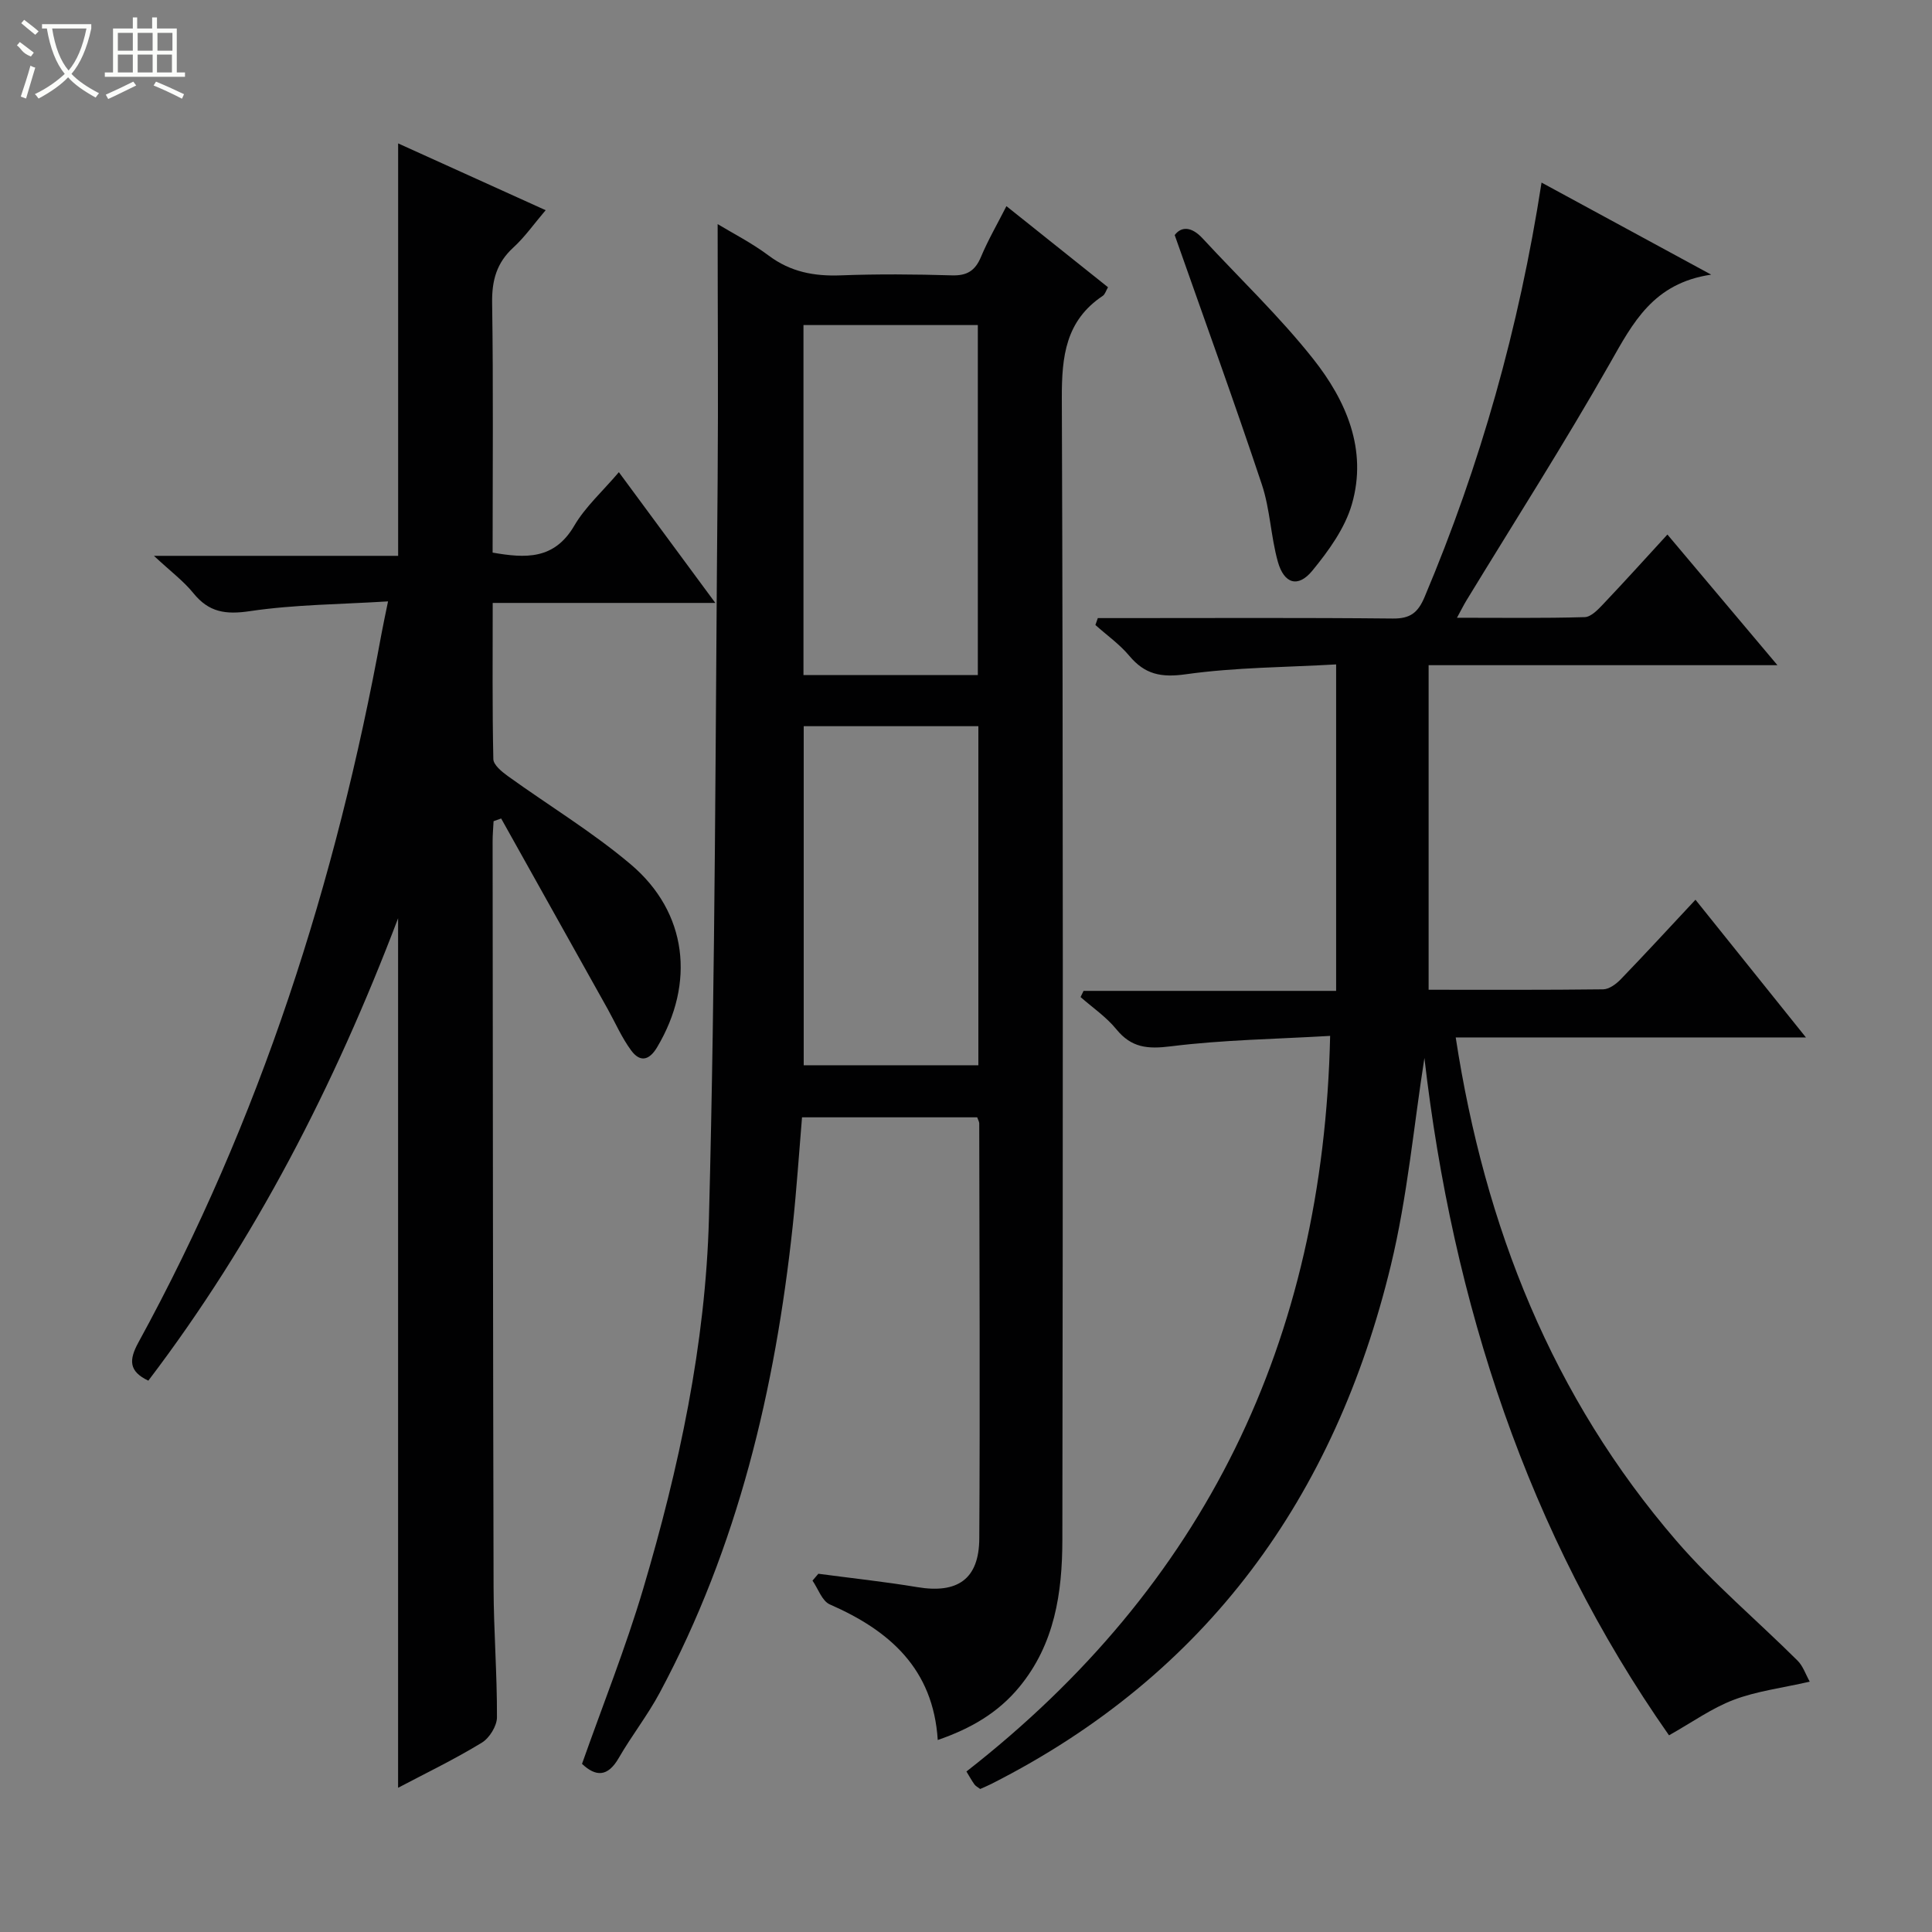
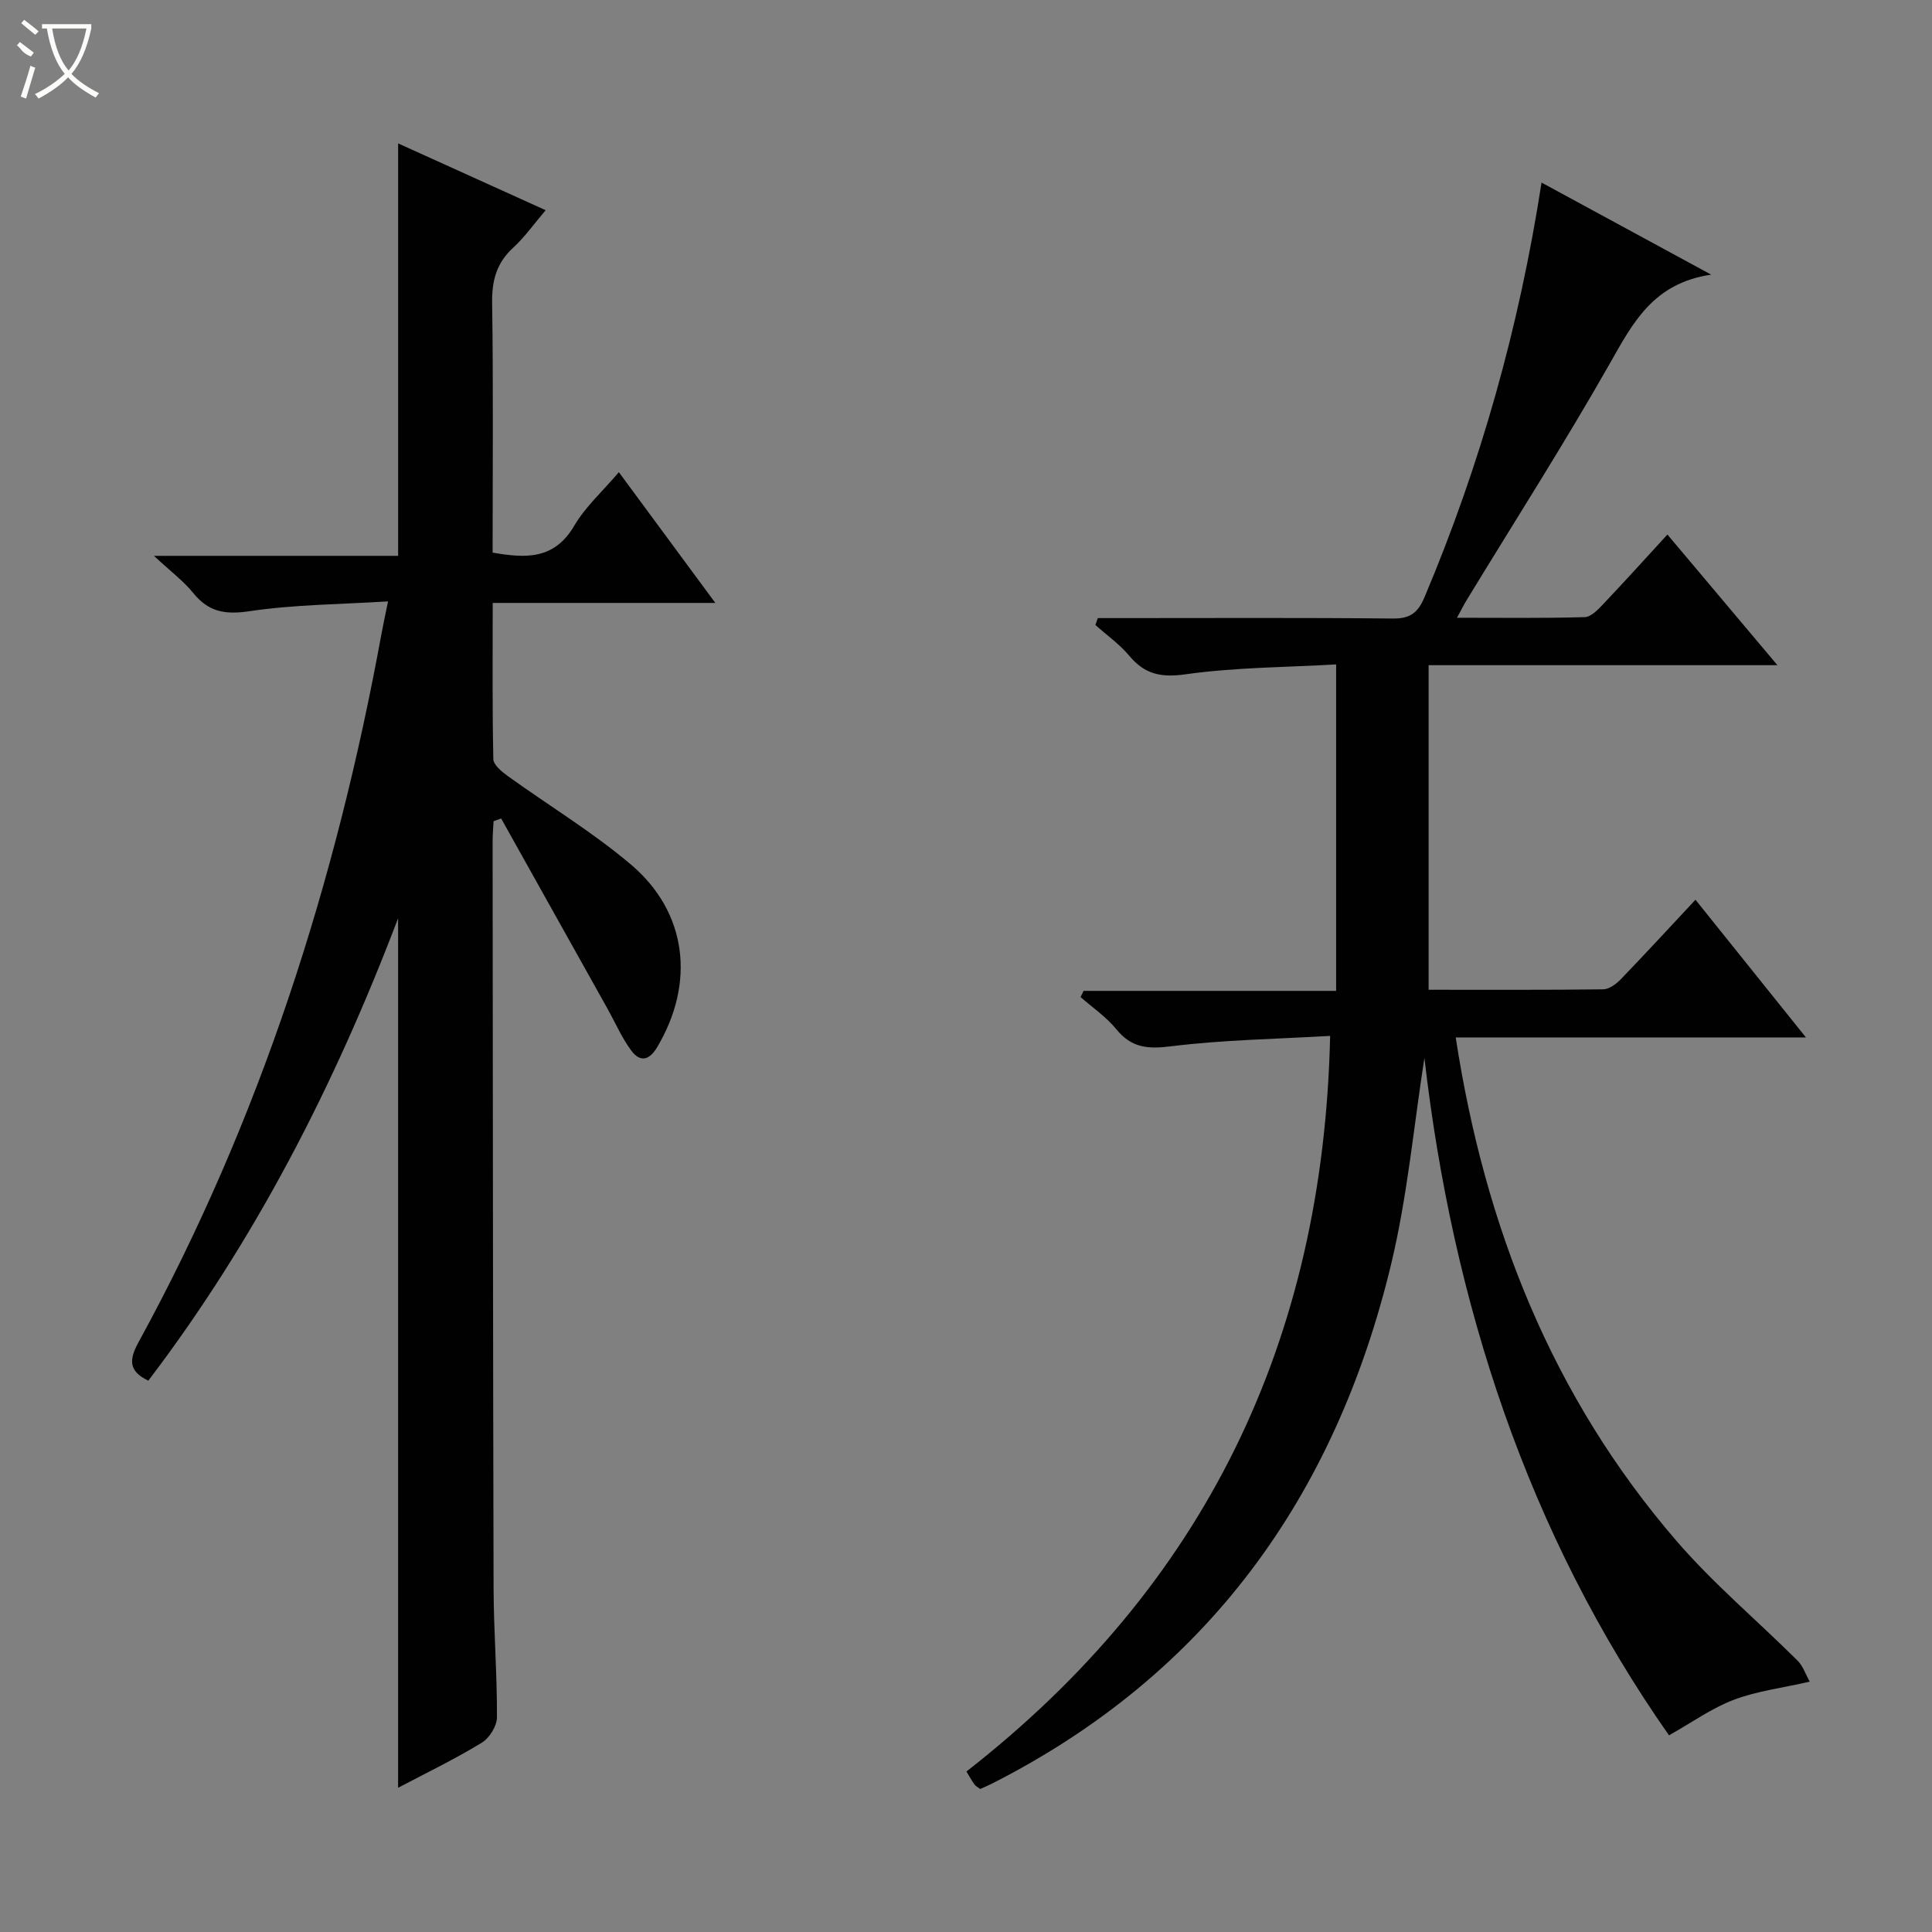
<svg xmlns="http://www.w3.org/2000/svg" enable-background="new 0 0 400 400" viewBox="0 0 400 400">
  <rect x="0" y="0" width="400" height="400" fill="#808080" stroke="none" />
  <g fill="#010102">
-     <path d="m148.58 46.4c2.98 1.81 7 3.85 10.56 6.51 4.53 3.4 9.42 4.31 14.93 4.1 7.65-.29 15.33-.23 22.99 0 3.16.1 4.84-.96 6.04-3.82 1.47-3.51 3.4-6.83 5.27-10.51 7.14 5.7 14.01 11.19 21.03 16.79-.42.72-.61 1.46-1.08 1.78-7.69 5.14-8.51 12.52-8.48 21.18.29 78.81.22 157.62.11 236.42-.02 10.9-1.57 21.55-8.94 30.46-4.39 5.31-9.98 8.56-16.86 10.94-.93-14.76-9.99-22.67-22.34-28.07-1.61-.7-2.42-3.24-3.59-4.93.4-.47.81-.95 1.21-1.42 6.83.91 13.69 1.64 20.49 2.77 8.31 1.39 12.78-1.63 12.83-10.06.17-28.65.03-57.31-.01-85.97 0-.3-.2-.61-.42-1.24-11.8 0-23.71 0-36.27 0-.62 7.38-1.12 14.92-1.92 22.44-3.63 33.8-11.35 66.46-27.53 96.67-2.5 4.68-5.83 8.91-8.48 13.51-2.31 4.02-4.79 3.9-7.62 1.24 4.29-12.15 9.03-24.01 12.65-36.19 7.43-25.06 12.94-50.71 13.63-76.82 1.34-50.92 1.34-101.87 1.8-152.8.14-17.61 0-35.24 0-52.98zm53.87 93.37c0-24.48 0-48.48 0-72.47-12.28 0-24.17 0-36.1 0v72.47zm.11 10.58c-12.27 0-24.28 0-36.16 0v70.2h36.16c0-23.59 0-46.8 0-70.2z" />
    <path d="m319.16 37.8c11.6 6.3 22.67 12.3 35.12 19.06-12.01 1.77-16.21 9.99-20.96 18.36-9.44 16.63-19.76 32.76-29.71 49.1-.57.94-1.06 1.93-1.96 3.58 9.28 0 17.87.12 26.45-.13 1.33-.04 2.78-1.59 3.87-2.74 4.44-4.68 8.77-9.48 13.25-14.36 7.61 9.04 14.88 17.68 22.78 27.05-24.49 0-48.18 0-72.22 0v67.2c12.22 0 24.18.06 36.14-.09 1.23-.02 2.68-1.09 3.63-2.07 5.08-5.26 10.02-10.64 15.48-16.48 7.52 9.38 14.86 18.52 22.87 28.51-24.67 0-48.49 0-72.51 0 6.03 39.29 20 74.43 45.69 104.22 7.66 8.88 16.76 16.52 25.11 24.83 1.11 1.11 1.64 2.8 2.5 4.33-5.83 1.33-11 1.96-15.74 3.76-4.52 1.71-8.58 4.64-13.4 7.35-29.29-41.77-44.79-89.57-50.64-140.24-2.2 13.99-3.51 28.7-6.94 42.9-11.58 47.94-38.04 84.79-82.74 107.41-.73.37-1.5.68-2.29 1.04-.46-.35-.93-.58-1.19-.94-.57-.79-1.03-1.65-1.66-2.68 49.28-38.45 73.89-89.02 75.3-152.3-11.22.66-22.17.81-32.98 2.16-4.82.6-8.16.31-11.3-3.55-2.07-2.54-4.9-4.46-7.39-6.65.21-.43.42-.86.62-1.28h52.29c0-22.56 0-44.47 0-67.59-10.41.6-20.86.6-31.12 2.04-5.12.72-8.48.03-11.7-3.82-2.01-2.4-4.66-4.27-7.02-6.38.17-.48.33-.96.5-1.43h5.07c18.67 0 37.33-.1 56 .09 3.6.04 5.2-1.19 6.57-4.42 11.56-27.4 19.57-55.75 24.23-85.84z" />
    <path d="m82.42 370.14c0-60.03 0-119.45 0-180.02-13.22 34.76-29.68 66.76-51.71 95.73-4.05-1.92-4.05-4.27-2.05-7.92 25.19-46.03 40.93-95.33 50.34-146.8.32-1.78.72-3.54 1.34-6.62-9.93.62-19.36.65-28.59 2.02-5.03.75-8.5.25-11.71-3.72-2.03-2.51-4.71-4.5-8.17-7.73h50.56c0-28.56 0-56.71 0-85.39 10.13 4.58 20.05 9.08 30.54 13.83-2.39 2.8-4.29 5.53-6.68 7.72-3.48 3.18-4.47 6.83-4.4 11.48.26 17.14.1 34.29.1 51.69 6.82 1.19 12.76 1.51 16.9-5.56 2.3-3.93 5.87-7.12 9.24-11.09 6.67 9.04 13.02 17.64 19.97 27.07-15.82 0-30.67 0-46.09 0 0 11.13-.1 21.74.13 32.34.03 1.19 1.73 2.59 2.96 3.48 8.49 6.12 17.53 11.58 25.49 18.31 11.75 9.94 13.37 24.58 5.46 37.86-1.71 2.87-3.6 3.06-5.36.68-1.95-2.63-3.28-5.73-4.89-8.62-7.34-13.14-14.69-26.28-22.04-39.42-.52.19-1.05.37-1.57.56-.07 1.39-.2 2.78-.2 4.16.05 51.48.07 102.97.2 154.45.02 8.98.74 17.96.7 26.93-.01 1.79-1.56 4.29-3.13 5.24-5.6 3.42-11.53 6.28-17.34 9.34z" />
-     <path d="m243.21 48.67c1.36-1.82 3.47-1.81 5.78.69 7.66 8.29 15.9 16.12 22.89 24.95 6.82 8.61 11.27 18.78 8.02 30.06-1.44 5-4.83 9.68-8.2 13.79-2.95 3.59-5.85 2.73-7.14-1.88-1.46-5.23-1.6-10.86-3.31-15.98-5.65-16.96-11.75-33.75-18.04-51.63z" />
  </g>
  <path d="m6.4 11.7c-2-.8-1.9-1.6-2.9-2.3l.6-.7c.9.7 1.9 1.4 2.9 2.2zm-2.1 8.3c.7-2.1 1.4-4.2 2-6.4.2.1.6.3 1 .4-.7 2.3-1.3 4.4-1.9 6.4zm3-12.8c-1.1-.9-2.1-1.7-2.9-2.4l.6-.7c1 .8 2 1.5 3 2.4zm1.4-1.3v-.9h10.2v.9c-.9 4.2-2.3 7.3-4.1 9.4 1.3 1.4 3.2 2.7 5.7 4-.2.2-.4.5-.7.9-2.5-1.4-4.4-2.7-5.7-4.2-1.4 1.5-3.5 3-6.1 4.4 0 0 0 0-.1-.1-.3-.4-.5-.7-.7-.8 2.7-1.3 4.7-2.8 6.2-4.2-1.8-2.2-3-5.3-3.7-9.4zm9.2 0h-7.1c.6 3.8 1.7 6.7 3.4 8.7 1.7-2 2.9-4.8 3.7-8.7z" fill="#fbfcfa" />
-   <path d="m31.6 3.6h.9v2.3h4.1v9.1h1.7v.9h-16.6v-.9h1.7v-9.1h4.1v-2.3h.9v2.3h3.1v-2.3zm-4 13.3.6.8c-1.9.9-3.8 1.9-5.8 2.8-.2-.3-.3-.6-.5-.9 2-.9 3.9-1.8 5.7-2.7zm-3.2-10.1v3.7h3.1v-3.7zm0 4.5v3.7h3.1v-3.7zm4.1-4.5v3.7h3.1v-3.7zm0 4.5v3.7h3.1v-3.7zm9.1 9.1c-2.1-1.1-4.1-2-5.8-2.7l.5-.8c2.2.9 4.1 1.8 5.8 2.6l-.4.9zm-1.9-13.6h-3.1v3.7h3.1zm-3.2 4.5v3.7h3.1v-3.7z" fill="#fbfcfa" />
</svg>